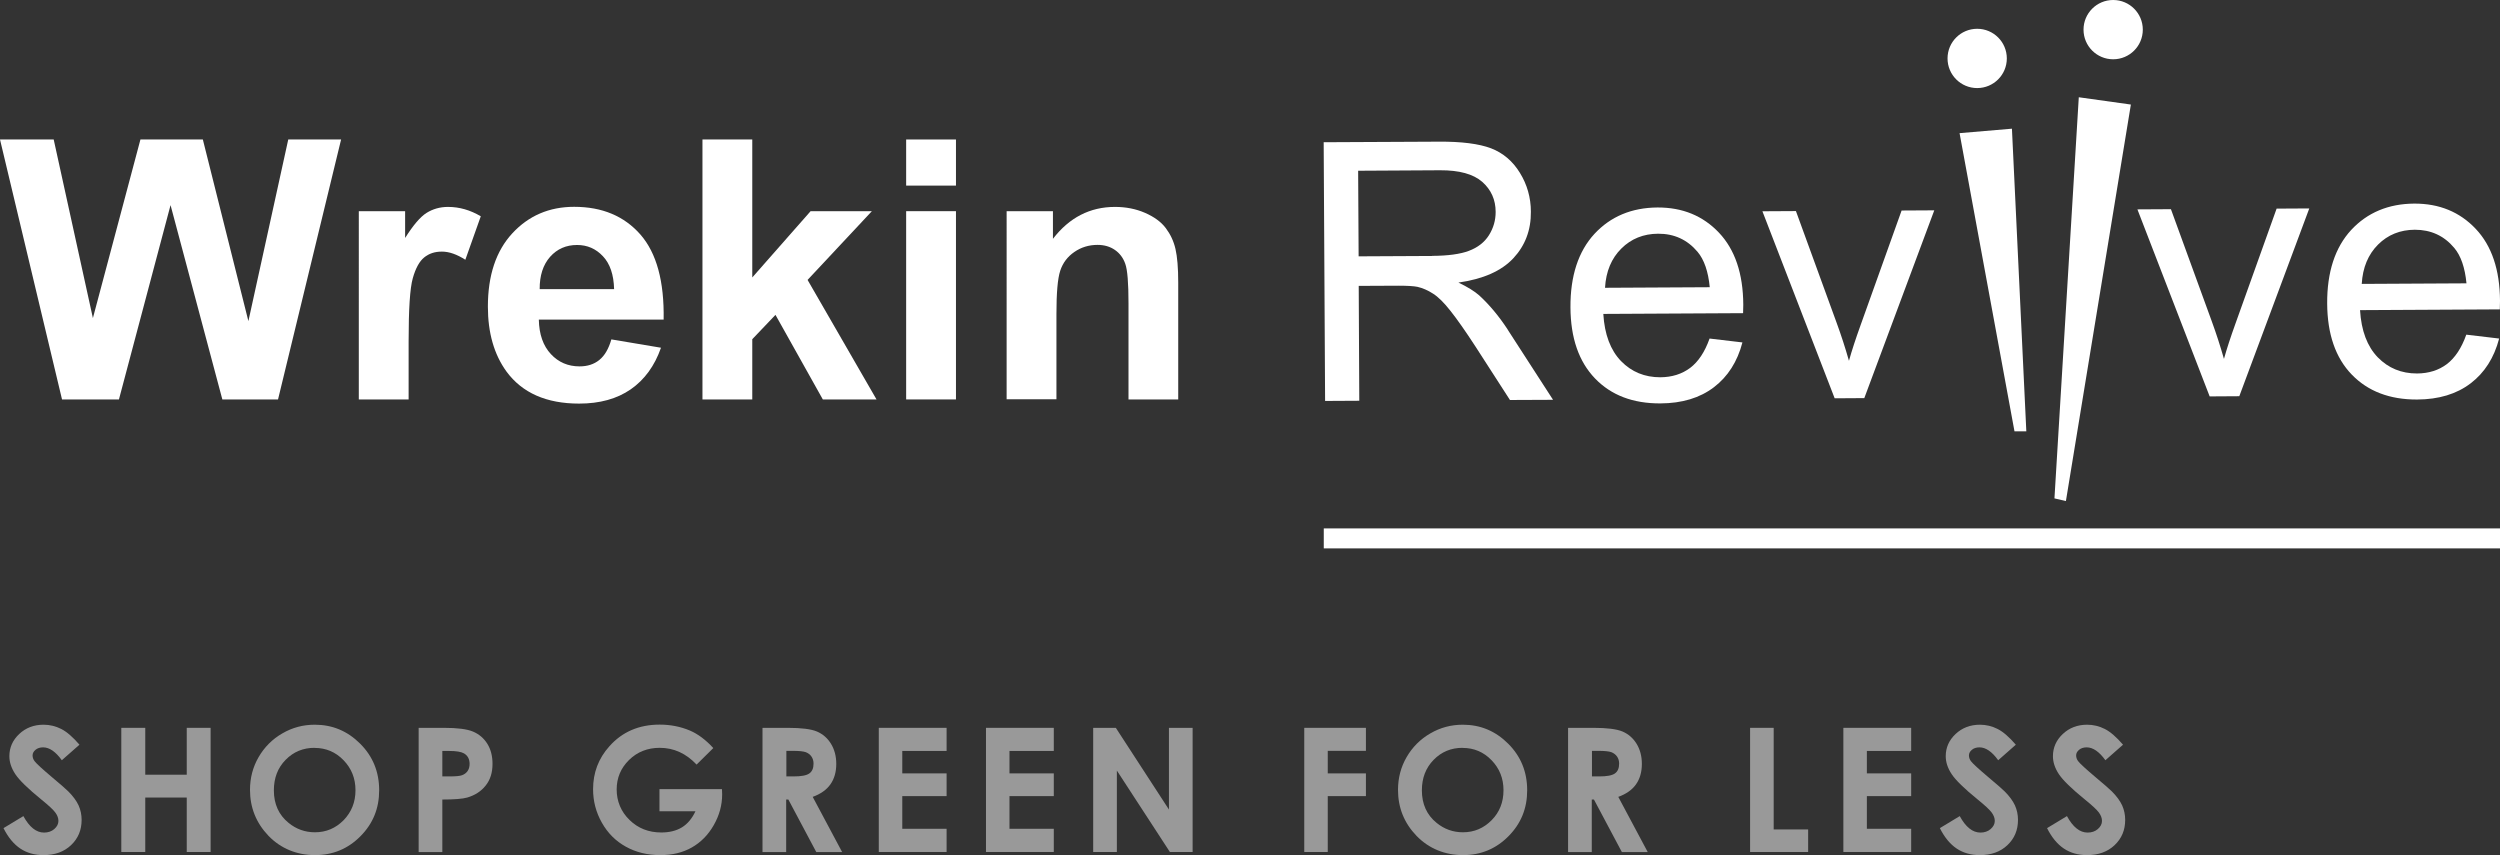
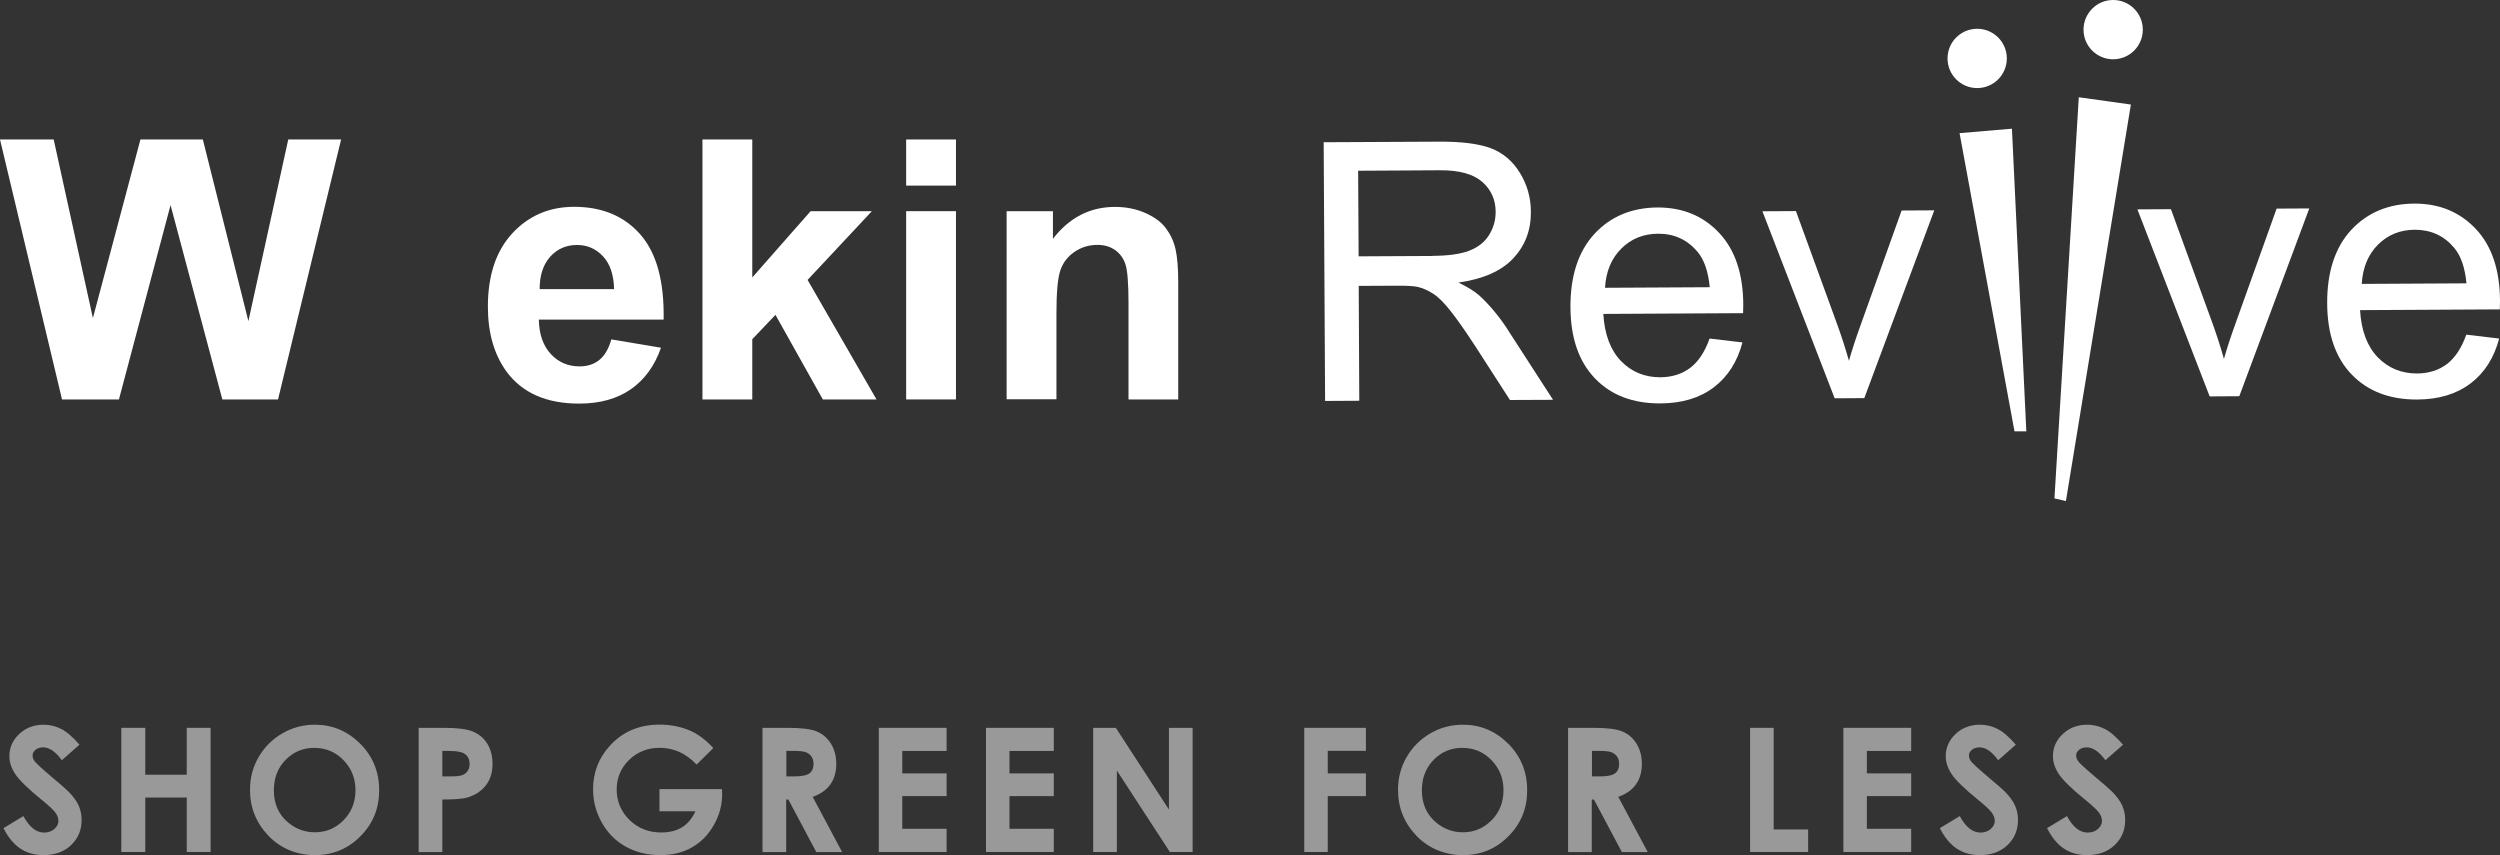
<svg xmlns="http://www.w3.org/2000/svg" id="Layer_1" viewBox="0 0 264 90.31">
  <rect x="0" y="0" width="264" height="90.31" fill="#333333" stroke="none" />
  <defs>
    <style>.cls-1{fill:#fff;}.cls-2{opacity:.5;}</style>
  </defs>
  <g class="cls-2">
    <path class="cls-1" d="M8.38,78.65l-1.85,1.63c-.65-.9-1.31-1.36-1.98-1.36-.33,0-.6,.09-.8,.26-.21,.18-.31,.37-.31,.59s.07,.43,.22,.62c.2,.26,.81,.82,1.83,1.68,.95,.8,1.53,1.3,1.73,1.51,.51,.51,.86,1,1.08,1.47,.21,.47,.32,.98,.32,1.53,0,1.08-.37,1.96-1.12,2.67-.74,.7-1.71,1.05-2.91,1.05-.93,0-1.75-.23-2.44-.69s-1.29-1.18-1.78-2.16l2.1-1.27c.63,1.16,1.36,1.74,2.18,1.74,.43,0,.79-.12,1.08-.37s.44-.54,.44-.86c0-.3-.11-.59-.33-.89-.22-.3-.71-.75-1.46-1.36-1.43-1.16-2.35-2.06-2.77-2.7s-.62-1.26-.62-1.89c0-.91,.35-1.69,1.04-2.34,.69-.65,1.55-.98,2.57-.98,.65,0,1.28,.15,1.87,.45,.59,.3,1.23,.86,1.92,1.66Z" />
    <path class="cls-1" d="M12.81,76.86h2.53v4.95h4.38v-4.95h2.52v13.11h-2.52v-5.75h-4.38v5.75h-2.53v-13.11Z" />
    <path class="cls-1" d="M33.25,76.53c1.86,0,3.45,.67,4.79,2.01,1.34,1.34,2,2.98,2,4.91s-.66,3.53-1.98,4.86c-1.32,1.33-2.92,1.99-4.8,1.99s-3.6-.68-4.91-2.04c-1.3-1.36-1.95-2.98-1.95-4.85,0-1.25,.3-2.41,.91-3.46,.61-1.05,1.44-1.89,2.5-2.5,1.06-.62,2.2-.92,3.43-.92Zm-.03,2.44c-1.21,0-2.23,.42-3.06,1.27-.83,.84-1.24,1.92-1.24,3.22,0,1.45,.52,2.6,1.56,3.44,.81,.66,1.74,.99,2.78,.99,1.18,0,2.19-.43,3.03-1.28,.83-.86,1.25-1.91,1.25-3.16s-.42-2.3-1.26-3.17-1.86-1.3-3.06-1.3Z" />
    <path class="cls-1" d="M44.21,76.86h2.65c1.43,0,2.47,.13,3.1,.4s1.13,.69,1.5,1.28,.55,1.3,.55,2.13c0,.92-.24,1.68-.72,2.28-.48,.61-1.13,1.03-1.95,1.27-.48,.14-1.36,.21-2.63,.21v5.55h-2.5v-13.11Zm2.5,5.13h.79c.62,0,1.06-.04,1.3-.13,.24-.09,.44-.24,.58-.44,.14-.21,.21-.45,.21-.75,0-.51-.2-.88-.59-1.11-.29-.17-.81-.26-1.59-.26h-.7v2.69Z" />
    <path class="cls-1" d="M75.32,79l-1.76,1.74c-1.11-1.18-2.41-1.77-3.89-1.77-1.29,0-2.37,.43-3.24,1.28s-1.31,1.9-1.31,3.12,.45,2.34,1.36,3.22c.9,.88,2.02,1.32,3.35,1.32,.86,0,1.59-.18,2.18-.54s1.07-.93,1.43-1.7h-3.8v-2.34h6.6l.02,.55c0,1.15-.3,2.23-.89,3.26-.59,1.03-1.36,1.81-2.31,2.35s-2.05,.81-3.33,.81c-1.36,0-2.58-.3-3.64-.89-1.07-.59-1.91-1.43-2.53-2.53-.62-1.09-.93-2.27-.93-3.54,0-1.74,.57-3.25,1.72-4.53,1.36-1.53,3.13-2.29,5.31-2.29,1.14,0,2.21,.21,3.2,.63,.84,.36,1.66,.97,2.46,1.84Z" />
    <path class="cls-1" d="M80.54,76.86h2.64c1.45,0,2.48,.13,3.09,.39s1.11,.69,1.48,1.29c.37,.6,.56,1.31,.56,2.13,0,.86-.21,1.58-.62,2.16s-1.04,1.02-1.87,1.32l3.11,5.83h-2.73l-2.95-5.55h-.23v5.55h-2.5v-13.11Zm2.5,5.13h.78c.79,0,1.34-.1,1.64-.31,.3-.21,.45-.55,.45-1.04,0-.29-.07-.53-.22-.75s-.35-.36-.6-.46c-.25-.09-.7-.14-1.37-.14h-.68v2.69Z" />
    <path class="cls-1" d="M92.8,76.86h7.16v2.44h-4.68v2.37h4.68v2.4h-4.68v3.45h4.68v2.45h-7.16v-13.11Z" />
    <path class="cls-1" d="M104.12,76.86h7.16v2.44h-4.68v2.37h4.68v2.4h-4.68v3.45h4.68v2.45h-7.16v-13.11Z" />
    <path class="cls-1" d="M115.44,76.86h2.39l5.61,8.63v-8.63h2.5v13.11h-2.4l-5.6-8.6v8.6h-2.5v-13.11Z" />
    <path class="cls-1" d="M137.73,76.86h6.51v2.43h-4.03v2.38h4.03v2.4h-4.03v5.9h-2.48v-13.11Z" />
    <path class="cls-1" d="M154.48,76.53c1.86,0,3.45,.67,4.79,2.01s2,2.98,2,4.91-.66,3.53-1.98,4.86-2.92,1.99-4.8,1.99-3.6-.68-4.91-2.04-1.95-2.98-1.95-4.85c0-1.25,.3-2.41,.91-3.46s1.44-1.89,2.5-2.5c1.06-.62,2.2-.92,3.43-.92Zm-.03,2.44c-1.21,0-2.23,.42-3.06,1.27s-1.24,1.92-1.24,3.22c0,1.45,.52,2.6,1.56,3.44,.81,.66,1.74,.99,2.78,.99,1.18,0,2.19-.43,3.03-1.28s1.25-1.91,1.25-3.16-.42-2.3-1.26-3.17-1.86-1.3-3.06-1.3Z" />
    <path class="cls-1" d="M165.61,76.86h2.64c1.45,0,2.48,.13,3.09,.39s1.11,.69,1.48,1.29,.56,1.31,.56,2.13c0,.86-.21,1.58-.62,2.16s-1.04,1.02-1.87,1.32l3.11,5.83h-2.73l-2.95-5.55h-.23v5.55h-2.5v-13.11Zm2.5,5.13h.78c.79,0,1.34-.1,1.64-.31s.45-.55,.45-1.04c0-.29-.07-.53-.22-.75-.15-.21-.35-.36-.6-.46-.25-.09-.71-.14-1.37-.14h-.68v2.69Z" />
    <path class="cls-1" d="M184.8,76.86h2.5v10.73h3.64v2.38h-6.13v-13.11Z" />
    <path class="cls-1" d="M194.66,76.86h7.16v2.44h-4.68v2.37h4.68v2.4h-4.68v3.45h4.68v2.45h-7.16v-13.11Z" />
    <path class="cls-1" d="M212.86,78.65l-1.85,1.63c-.65-.9-1.31-1.36-1.98-1.36-.33,0-.6,.09-.8,.26-.21,.18-.31,.37-.31,.59s.07,.43,.22,.62c.2,.26,.81,.82,1.83,1.68,.95,.8,1.53,1.3,1.73,1.51,.51,.51,.86,1,1.08,1.47,.21,.47,.32,.98,.32,1.53,0,1.08-.37,1.96-1.12,2.67-.74,.7-1.71,1.05-2.91,1.05-.93,0-1.75-.23-2.44-.69s-1.29-1.18-1.78-2.16l2.1-1.27c.63,1.16,1.36,1.74,2.18,1.74,.43,0,.79-.12,1.08-.37,.29-.25,.44-.54,.44-.86,0-.3-.11-.59-.33-.89-.22-.3-.71-.75-1.46-1.36-1.43-1.16-2.35-2.06-2.77-2.7s-.62-1.26-.62-1.89c0-.91,.35-1.69,1.04-2.34s1.55-.98,2.57-.98c.65,0,1.28,.15,1.87,.45s1.23,.86,1.92,1.66Z" />
    <path class="cls-1" d="M224.18,78.65l-1.85,1.63c-.65-.9-1.31-1.36-1.98-1.36-.33,0-.6,.09-.8,.26-.21,.18-.31,.37-.31,.59s.07,.43,.22,.62c.2,.26,.81,.82,1.83,1.68,.95,.8,1.53,1.3,1.73,1.51,.51,.51,.86,1,1.08,1.47,.21,.47,.32,.98,.32,1.53,0,1.08-.37,1.96-1.12,2.67-.74,.7-1.71,1.05-2.91,1.05-.93,0-1.75-.23-2.44-.69s-1.29-1.18-1.78-2.16l2.1-1.27c.63,1.16,1.36,1.74,2.18,1.74,.43,0,.79-.12,1.08-.37,.29-.25,.44-.54,.44-.86,0-.3-.11-.59-.33-.89-.22-.3-.71-.75-1.46-1.36-1.43-1.16-2.35-2.06-2.77-2.7s-.62-1.26-.62-1.89c0-.91,.35-1.69,1.04-2.34s1.55-.98,2.57-.98c.65,0,1.28,.15,1.87,.45s1.23,.86,1.92,1.66Z" />
  </g>
  <g>
    <polygon class="cls-1" points="30.44 14.73 26.23 33.91 21.42 14.73 14.83 14.73 9.81 33.59 5.67 14.73 0 14.73 6.55 42.18 12.56 42.18 18.01 21.66 23.48 42.18 29.36 42.18 36.02 14.73 30.44 14.73" />
-     <path class="cls-1" d="M43.15,42.18h-5.26V22.3h4.89v2.83c.84-1.33,1.59-2.22,2.25-2.64,.67-.42,1.43-.64,2.28-.64,1.2,0,2.35,.33,3.46,.99l-1.63,4.59c-.89-.57-1.71-.86-2.47-.86s-1.36,.2-1.87,.61c-.51,.41-.91,1.14-1.21,2.2s-.44,3.28-.44,6.66v6.14Z" />
    <path class="cls-1" d="M63.28,38.02c-.56,.45-1.25,.67-2.08,.67-1.21,0-2.22-.43-3.03-1.3-.81-.87-1.24-2.08-1.27-3.64h13.18c.07-4.03-.74-7.02-2.45-8.98-1.71-1.95-4.04-2.93-7-2.93-2.63,0-4.81,.94-6.53,2.8-1.72,1.86-2.58,4.44-2.58,7.74,0,2.76,.65,5.04,1.96,6.85,1.66,2.26,4.22,3.39,7.67,3.39,2.19,0,4-.5,5.46-1.51,1.45-1.01,2.52-2.47,3.19-4.39l-5.24-.88c-.29,1-.71,1.72-1.27,2.17Zm-5.19-10.9c.75-.84,1.7-1.25,2.85-1.25,1.07,0,1.98,.39,2.73,1.19,.75,.79,1.14,1.95,1.18,3.47h-7.86c-.01-1.43,.36-2.57,1.1-3.41Z" />
    <polygon class="cls-1" points="74.18 14.73 74.18 42.18 79.44 42.18 79.44 35.82 81.89 33.25 86.89 42.18 92.56 42.18 85.28 29.56 92.07 22.3 85.6 22.3 79.44 29.3 79.44 14.73 74.18 14.73" />
    <rect class="cls-1" x="95.69" y="14.73" width="5.26" height="4.87" />
    <rect class="cls-1" x="95.69" y="22.3" width="5.26" height="19.88" />
    <path class="cls-1" d="M124.43,42.18h-5.26v-10.15c0-2.15-.11-3.53-.34-4.17-.22-.63-.59-1.12-1.1-1.47-.51-.35-1.11-.53-1.83-.53-.91,0-1.73,.25-2.45,.75-.73,.5-1.22,1.16-1.49,1.98-.27,.82-.4,2.35-.4,4.57v9h-5.26V22.3h4.89v2.92c1.73-2.25,3.92-3.37,6.55-3.37,1.16,0,2.22,.21,3.18,.63,.96,.42,1.69,.95,2.18,1.6,.49,.65,.84,1.38,1.03,2.21,.19,.82,.29,2,.29,3.54v12.36Z" />
-     <rect class="cls-1" x="139.79" y="55.8" width="124.21" height="2.11" />
    <g>
      <path class="cls-1" d="M159.22,34.81c-.95-1.45-1.96-2.65-3.02-3.62-.5-.44-1.23-.89-2.19-1.35,2.62-.37,4.55-1.23,5.8-2.57,1.25-1.34,1.87-2.98,1.85-4.91,0-1.5-.4-2.88-1.16-4.11-.76-1.24-1.78-2.1-3.05-2.59-1.27-.48-3.12-.72-5.56-.7l-12.11,.06,.15,27.32,3.61-.02-.06-12.13,4.19-.02c.93,0,1.61,.04,2.01,.12,.56,.13,1.11,.37,1.65,.72,.54,.34,1.16,.95,1.84,1.82,.69,.87,1.57,2.12,2.63,3.75l3.65,5.66,4.55-.02-4.79-7.41Zm-7.98-7.78l-7.77,.04-.05-9.04,8.65-.05c2.03-.01,3.51,.4,4.45,1.22,.94,.83,1.42,1.89,1.42,3.18,0,.88-.23,1.7-.71,2.46-.48,.76-1.19,1.3-2.12,1.65-.93,.35-2.22,.52-3.87,.53Z" />
      <path class="cls-1" d="M184.09,32.17c-.02-3.27-.87-5.8-2.56-7.59-1.69-1.79-3.85-2.68-6.5-2.67-2.73,.02-4.95,.95-6.66,2.79-1.7,1.85-2.55,4.44-2.53,7.77,.02,3.22,.88,5.71,2.59,7.49,1.71,1.78,4.01,2.65,6.9,2.64,2.3-.01,4.18-.58,5.66-1.71,1.47-1.12,2.48-2.7,3.01-4.73l-3.47-.41c-.5,1.42-1.19,2.45-2.05,3.1-.87,.65-1.91,.98-3.15,.99-1.65,0-3.03-.56-4.15-1.71-1.11-1.15-1.74-2.81-1.87-4.98l14.76-.08c.01-.4,.02-.7,.02-.89Zm-14.6-1.78c.1-1.73,.68-3.11,1.72-4.14,1.04-1.04,2.34-1.56,3.88-1.57,1.7-.01,3.09,.63,4.17,1.91,.7,.83,1.13,2.08,1.29,3.74l-11.05,.06Z" />
      <path class="cls-1" d="M193.74,42.06l-7.63-19.75,3.54-.02,4.31,11.83c.47,1.28,.9,2.61,1.29,3.98,.29-1.04,.7-2.3,1.23-3.77l4.33-12.1,3.45-.02-7.39,19.83-3.13,.02Z" />
      <path class="cls-1" d="M233.34,41.86l-7.63-19.75,3.54-.02,4.31,11.83c.47,1.28,.9,2.61,1.29,3.98,.29-1.04,.7-2.3,1.23-3.77l4.33-12.1,3.45-.02-7.39,19.83-3.13,.02Z" />
      <path class="cls-1" d="M264,31.76c-.02-3.27-.87-5.8-2.56-7.59-1.69-1.79-3.85-2.68-6.5-2.67-2.73,.02-4.95,.95-6.66,2.79-1.7,1.85-2.55,4.44-2.53,7.77,.02,3.22,.88,5.72,2.59,7.49,1.71,1.77,4.01,2.65,6.9,2.64,2.3-.01,4.18-.58,5.66-1.71,1.47-1.12,2.48-2.7,3.01-4.73l-3.47-.41c-.5,1.42-1.19,2.45-2.05,3.11-.87,.65-1.91,.98-3.15,.99-1.65,0-3.03-.56-4.15-1.71-1.11-1.15-1.74-2.81-1.87-4.98l14.76-.08c.01-.4,.02-.7,.02-.89Zm-14.6-1.78c.1-1.73,.68-3.11,1.72-4.15,1.04-1.04,2.34-1.56,3.88-1.57,1.7,0,3.09,.63,4.17,1.92,.7,.83,1.13,2.08,1.29,3.74l-11.05,.06Z" />
      <path class="cls-1" d="M223.15,0c1.73,0,3.13,1.4,3.13,3.13s-1.4,3.13-3.13,3.13-3.13-1.4-3.13-3.13,1.4-3.13,3.13-3.13" />
      <polygon class="cls-1" points="219.52 10.27 225.02 11.04 218.16 52.91 216.95 52.63 219.52 10.27" />
      <polygon class="cls-1" points="206.93 14.06 212.46 13.59 213.98 45.55 212.73 45.55 206.93 14.06" />
      <path class="cls-1" d="M208.79,3.04c1.73,0,3.13,1.4,3.13,3.13s-1.4,3.13-3.13,3.13-3.13-1.4-3.13-3.13,1.4-3.13,3.13-3.13" />
    </g>
  </g>
</svg>